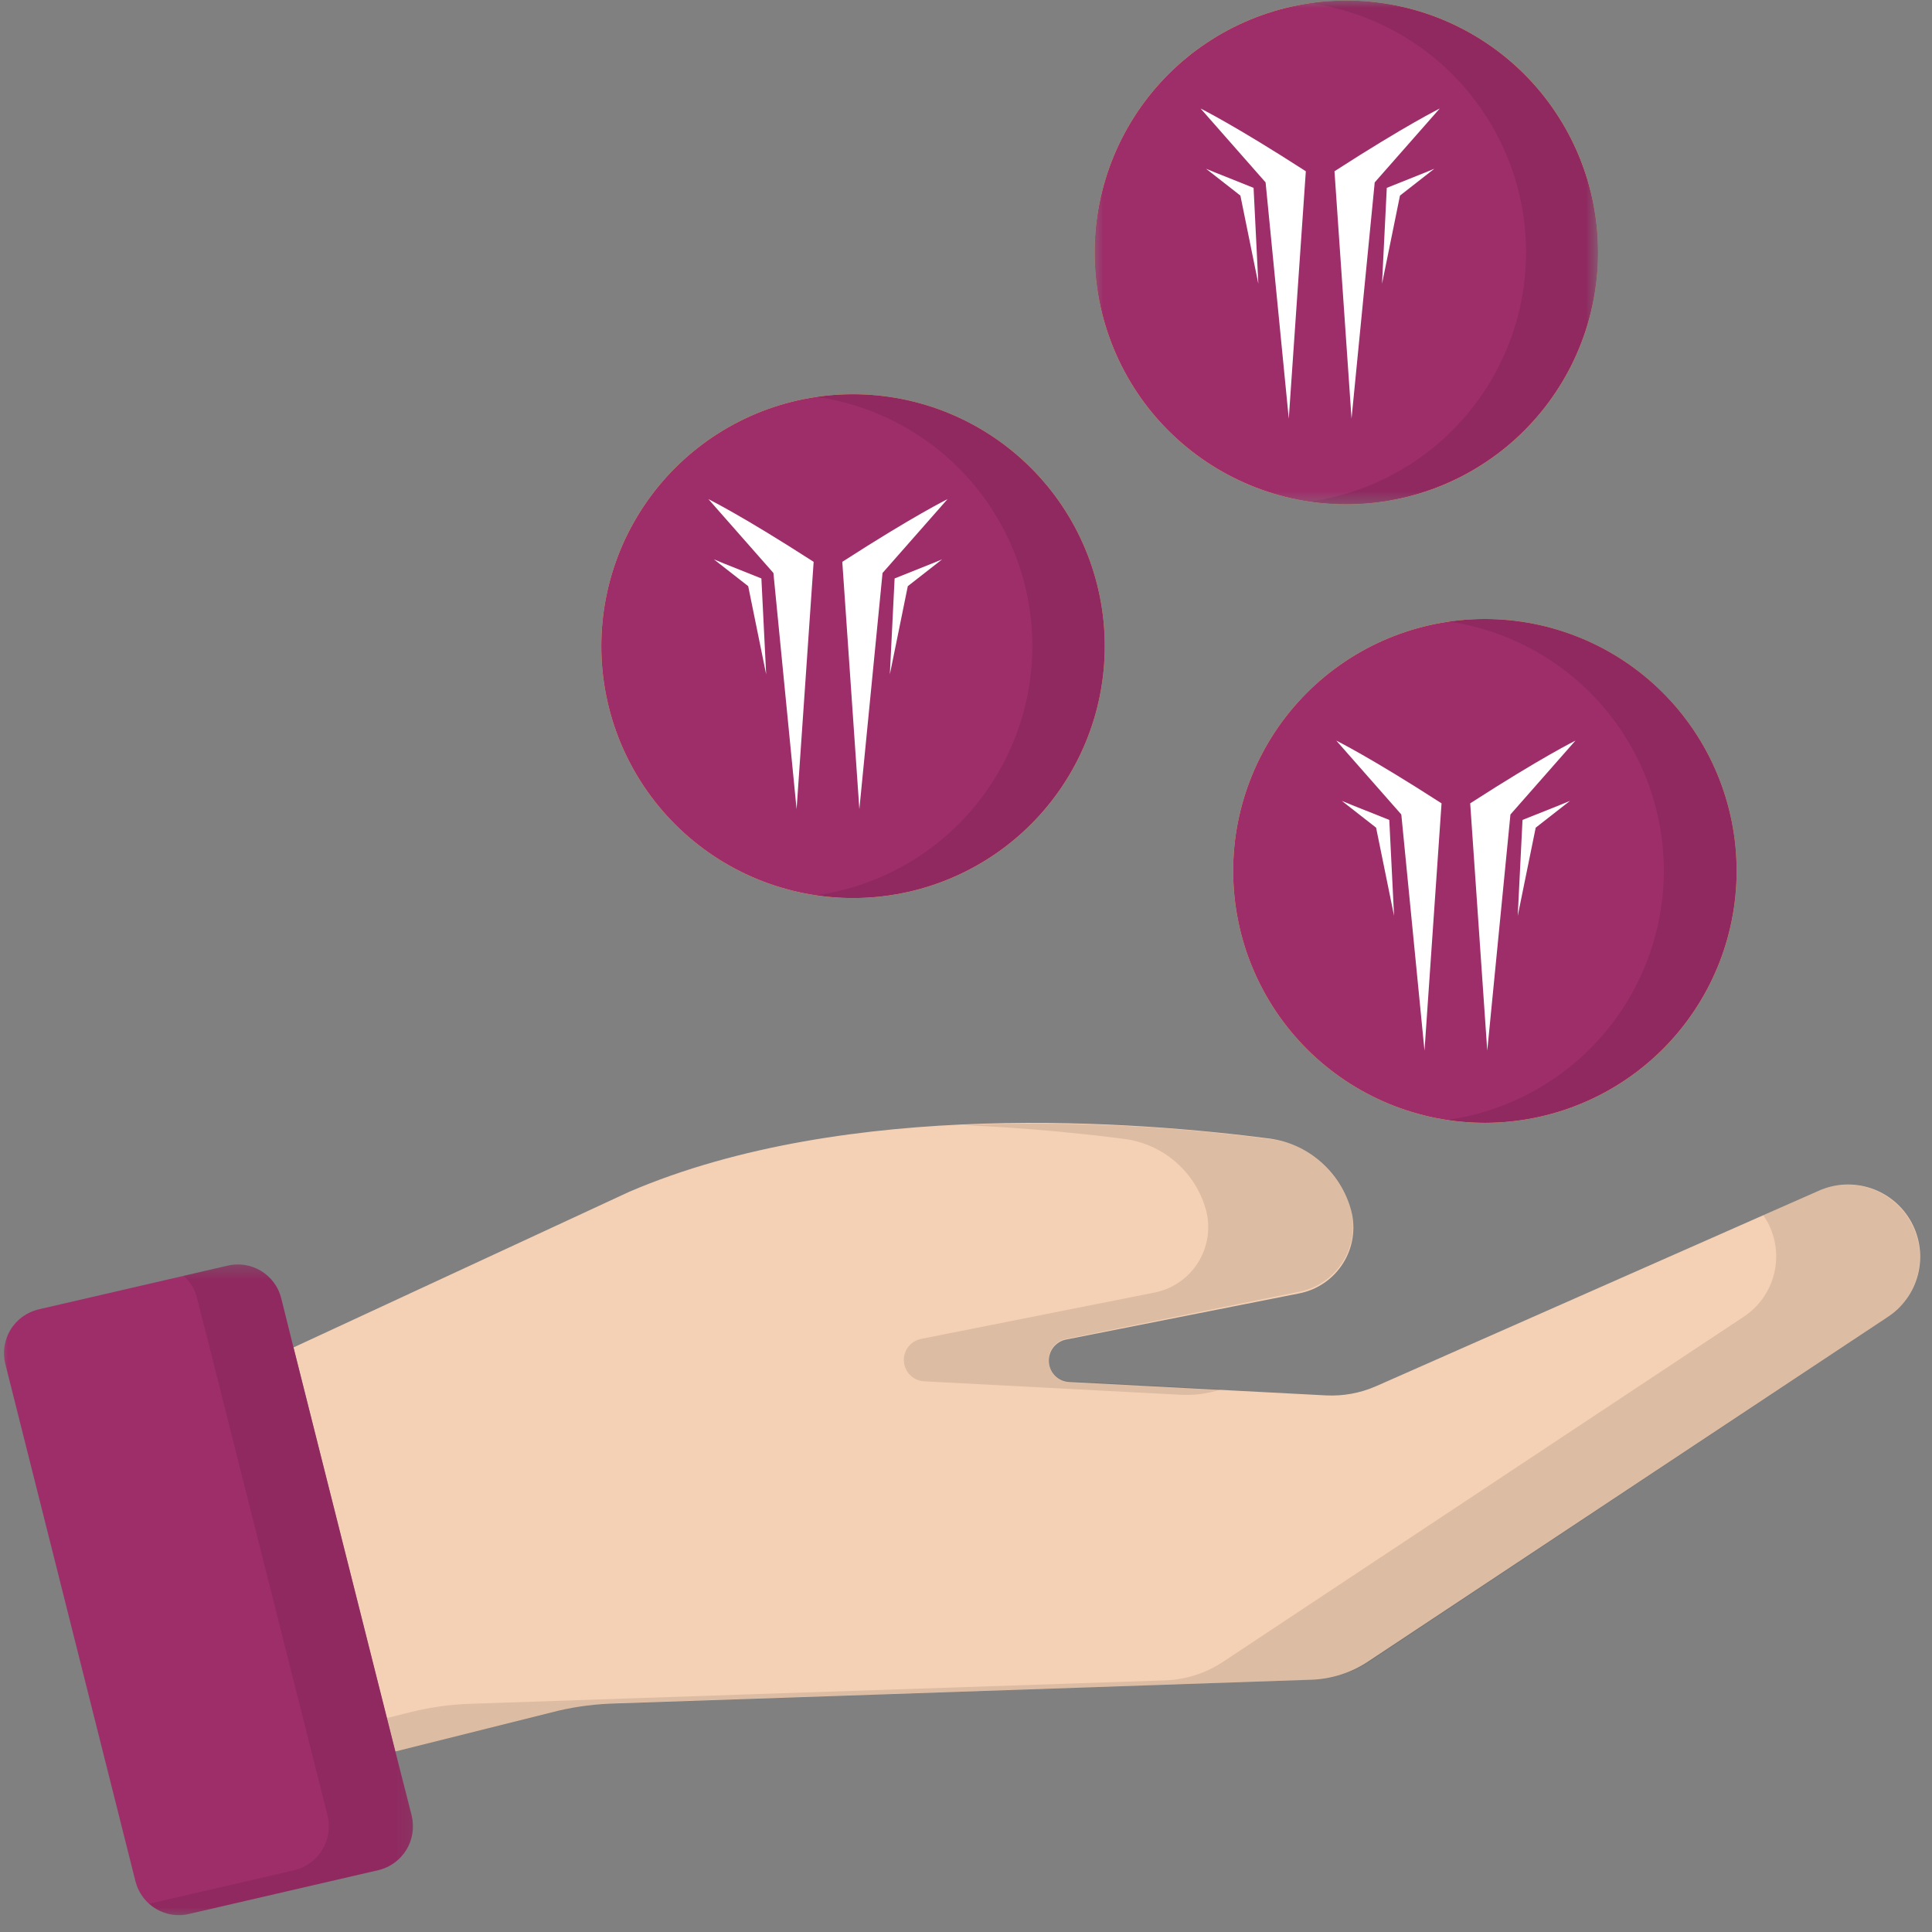
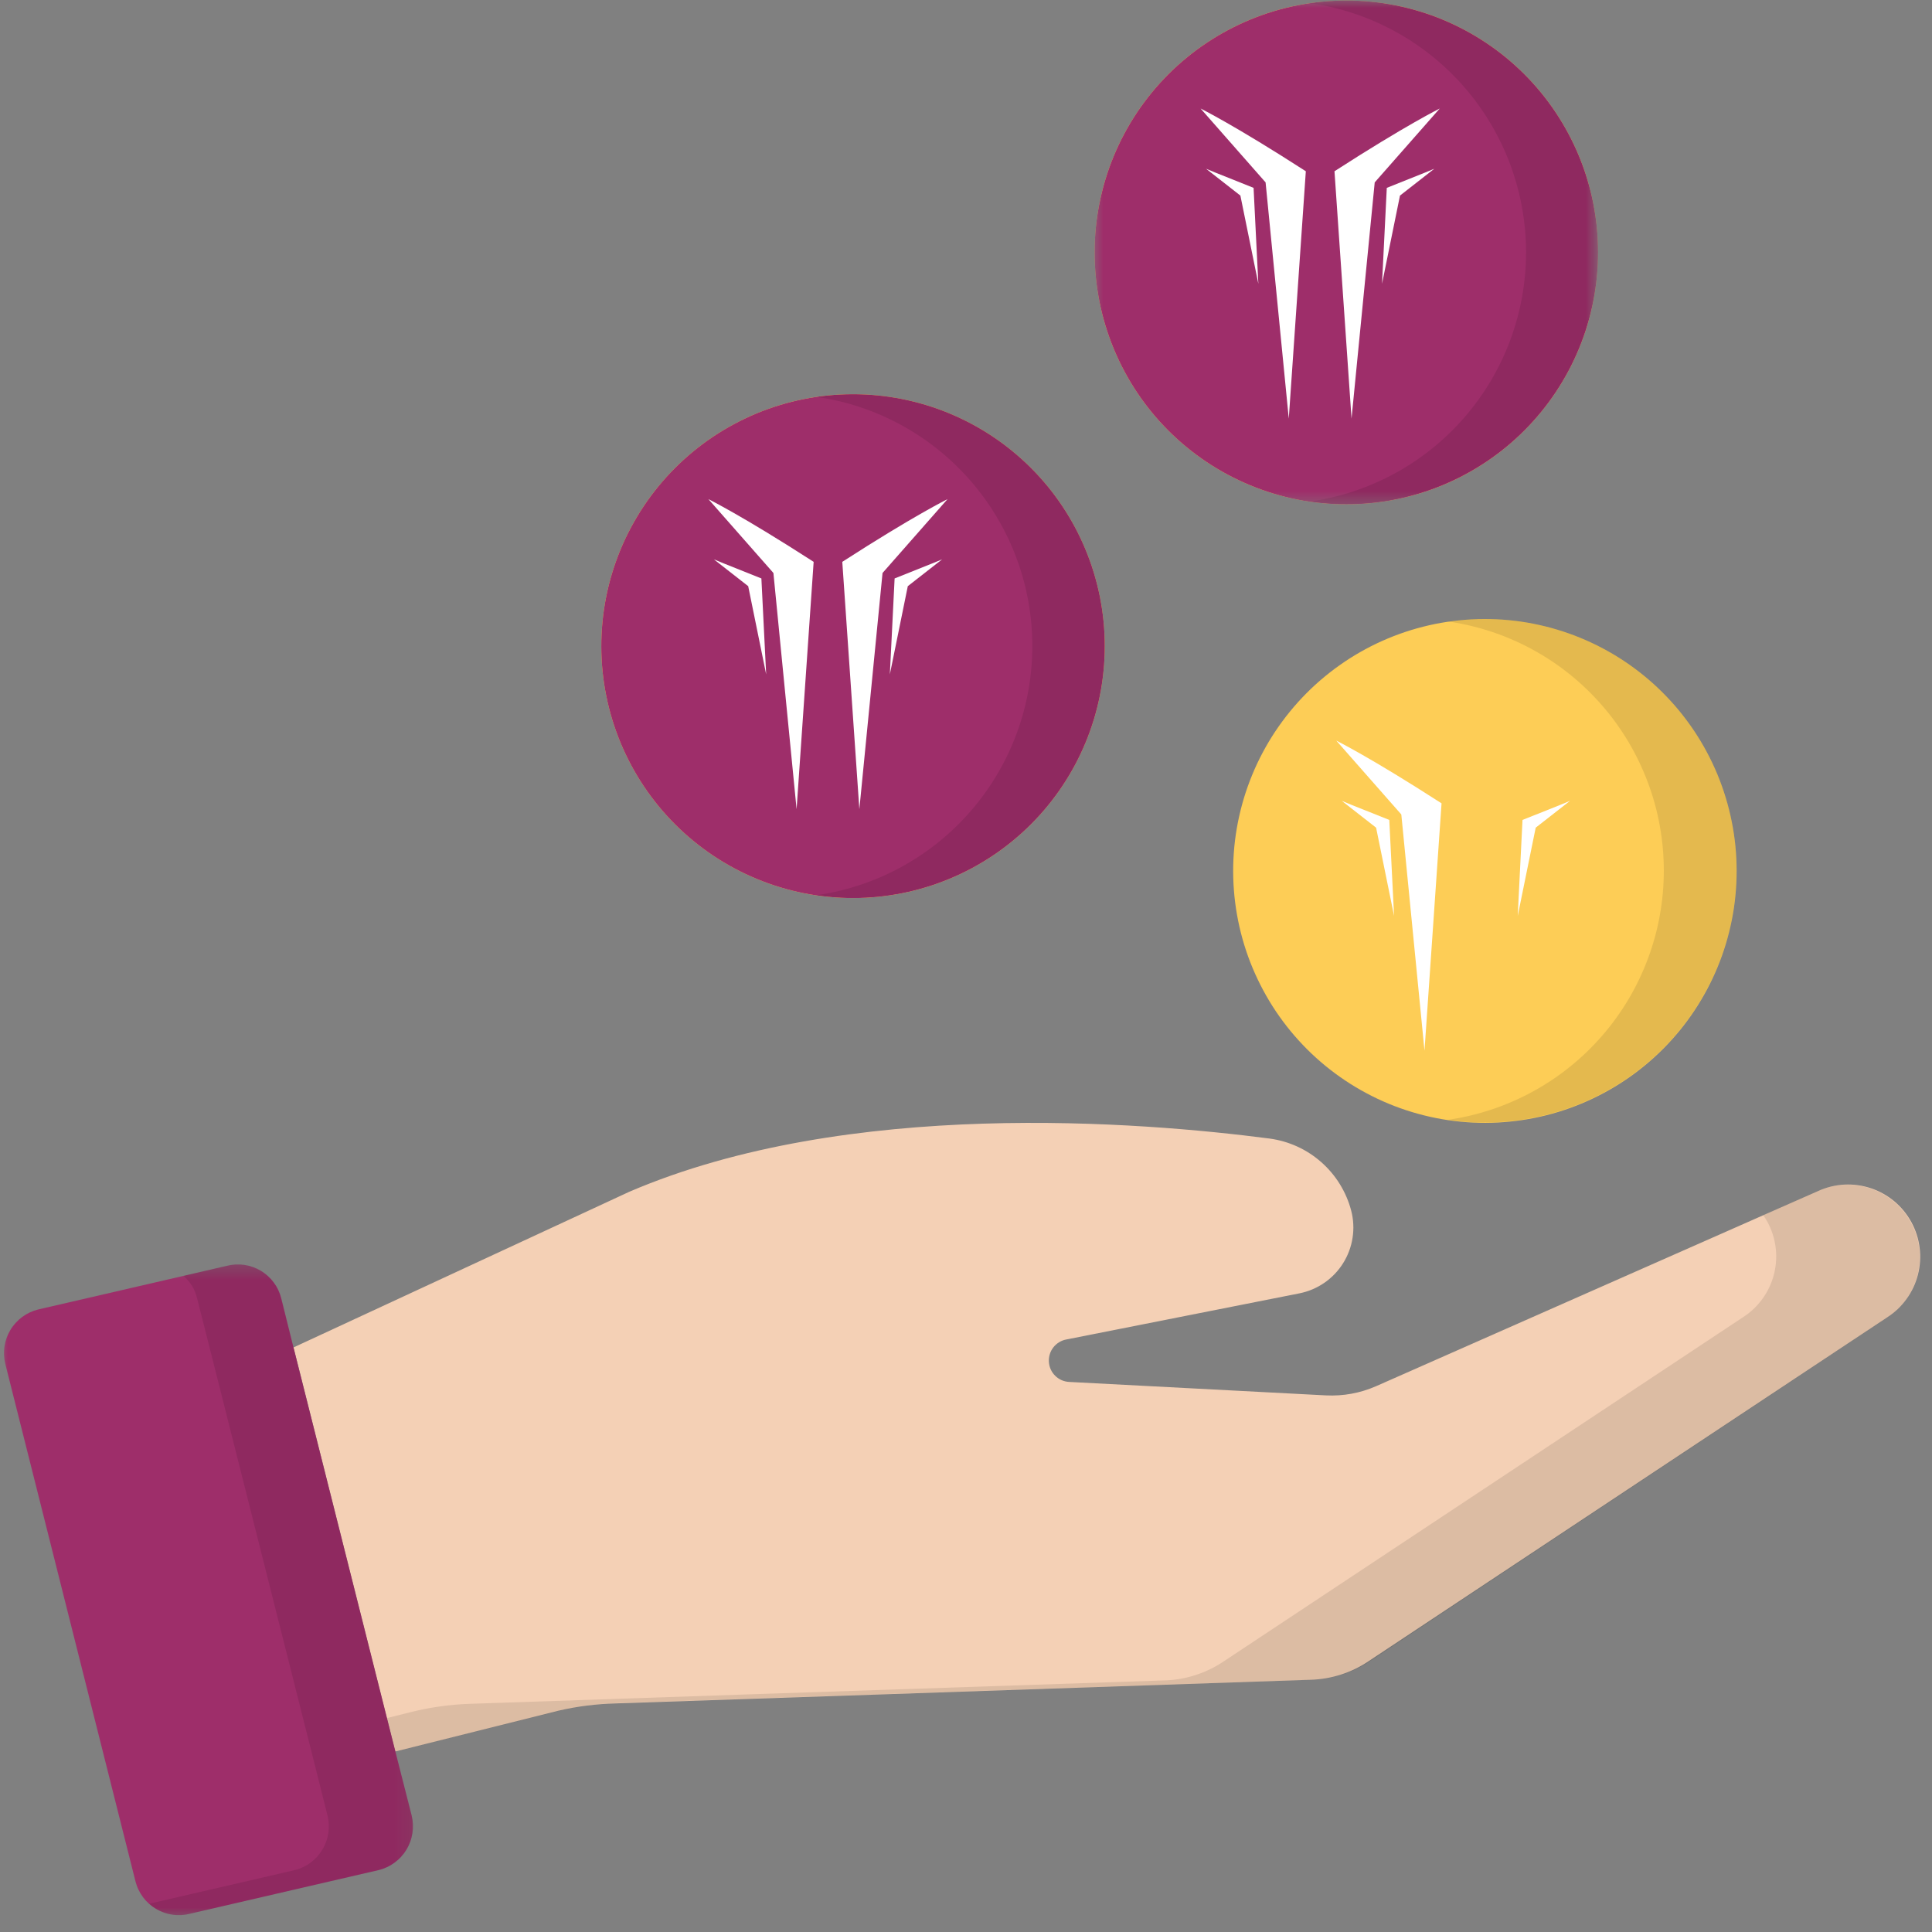
<svg xmlns="http://www.w3.org/2000/svg" width="120" height="120" viewBox="0 0 120 120" fill="none">
  <rect x="0" y="0" width="120" height="120" fill="#808080" stroke="none" />
  <path d="M24.548 108.792L34.676 106.258C35.847 105.985 37.032 105.833 38.233 105.802L55.426 105.219L81.43 104.332C82.065 104.313 82.685 104.206 83.29 104.012C83.894 103.819 84.46 103.545 84.988 103.192L117.209 81.83C117.444 81.678 117.665 81.505 117.869 81.313C118.072 81.12 118.255 80.909 118.42 80.68C118.584 80.453 118.725 80.212 118.845 79.957C118.963 79.703 119.057 79.44 119.127 79.168C119.196 78.896 119.24 78.62 119.257 78.338C119.276 78.059 119.267 77.779 119.231 77.5C119.197 77.222 119.137 76.949 119.05 76.681C118.964 76.414 118.854 76.157 118.719 75.91C118.585 75.665 118.429 75.432 118.252 75.215C118.073 74.998 117.877 74.799 117.662 74.618C117.447 74.438 117.217 74.279 116.971 74.143C116.727 74.005 116.471 73.892 116.205 73.804C115.938 73.715 115.667 73.651 115.389 73.614C115.11 73.575 114.832 73.564 114.551 73.578C114.271 73.593 113.995 73.634 113.722 73.7C113.449 73.767 113.185 73.858 112.93 73.974L85.469 86.1C84.475 86.532 83.438 86.722 82.355 86.67L66.403 85.834C66.241 85.825 66.085 85.787 65.936 85.723C65.788 85.657 65.656 85.567 65.54 85.452C65.424 85.338 65.333 85.207 65.265 85.06C65.198 84.912 65.158 84.757 65.148 84.594C65.137 84.433 65.155 84.274 65.203 84.118C65.249 83.963 65.323 83.821 65.422 83.692C65.521 83.564 65.641 83.457 65.778 83.372C65.917 83.286 66.066 83.228 66.225 83.199L80.697 80.335C80.835 80.307 80.973 80.273 81.108 80.232C81.244 80.19 81.378 80.142 81.507 80.088C81.638 80.032 81.767 79.971 81.891 79.903C82.015 79.835 82.135 79.76 82.252 79.681C82.37 79.6 82.482 79.515 82.59 79.422C82.698 79.33 82.802 79.234 82.9 79.131C82.998 79.029 83.091 78.921 83.178 78.809C83.265 78.698 83.347 78.582 83.422 78.461C83.497 78.341 83.566 78.218 83.629 78.091C83.692 77.963 83.748 77.834 83.797 77.7C83.847 77.567 83.889 77.432 83.926 77.294C83.961 77.158 83.989 77.018 84.011 76.878C84.033 76.738 84.047 76.597 84.054 76.455C84.062 76.314 84.062 76.172 84.054 76.031C84.047 75.888 84.033 75.748 84.011 75.608C83.989 75.466 83.961 75.328 83.924 75.191C83.848 74.901 83.751 74.619 83.633 74.345C83.515 74.07 83.377 73.805 83.221 73.551C83.064 73.296 82.888 73.054 82.696 72.826C82.503 72.597 82.295 72.384 82.07 72.186C81.847 71.988 81.609 71.808 81.359 71.645C81.107 71.481 80.847 71.338 80.575 71.214C80.303 71.09 80.023 70.986 79.735 70.903C79.449 70.82 79.156 70.759 78.861 70.718C70.859 69.679 52.692 68.185 39.082 74.025L18.23 83.692" fill="#F4D0B5" />
-   <path d="M57.224 83.16L71.708 80.284C71.846 80.257 71.981 80.223 72.114 80.182C72.248 80.141 72.38 80.093 72.509 80.04C72.637 79.985 72.763 79.925 72.886 79.858C73.009 79.791 73.129 79.718 73.245 79.639C73.359 79.56 73.471 79.475 73.578 79.385C73.685 79.295 73.786 79.199 73.884 79.098C73.98 78.998 74.073 78.892 74.159 78.783C74.245 78.672 74.326 78.558 74.401 78.441C74.476 78.322 74.546 78.201 74.608 78.075C74.671 77.95 74.727 77.822 74.777 77.691C74.827 77.56 74.87 77.427 74.905 77.292C74.942 77.156 74.971 77.02 74.994 76.881C75.016 76.743 75.031 76.605 75.039 76.465C75.047 76.325 75.049 76.185 75.043 76.045C75.037 75.905 75.025 75.766 75.004 75.628C74.985 75.489 74.957 75.351 74.923 75.216C74.847 74.927 74.751 74.645 74.632 74.37C74.514 74.094 74.376 73.831 74.219 73.576C74.062 73.321 73.887 73.08 73.695 72.851C73.502 72.621 73.293 72.409 73.069 72.211C72.845 72.013 72.608 71.832 72.357 71.669C72.106 71.507 71.846 71.364 71.574 71.238C71.302 71.114 71.022 71.011 70.734 70.928C70.448 70.845 70.155 70.783 69.859 70.744C67.328 70.414 63.871 70.059 59.832 69.881C66.187 69.631 72.518 69.918 78.822 70.744C79.424 70.809 80.003 70.963 80.557 71.205C81.112 71.448 81.618 71.766 82.077 72.162C82.528 72.558 82.91 73.012 83.223 73.523C83.536 74.035 83.766 74.584 83.912 75.165C83.947 75.301 83.973 75.438 83.993 75.576C84.014 75.715 84.026 75.855 84.032 75.995C84.037 76.135 84.036 76.274 84.028 76.414C84.02 76.553 84.004 76.692 83.982 76.831C83.96 76.969 83.931 77.106 83.894 77.24C83.858 77.376 83.816 77.509 83.766 77.64C83.716 77.77 83.66 77.899 83.597 78.024C83.535 78.149 83.465 78.271 83.39 78.389C83.315 78.508 83.234 78.621 83.148 78.732C83.062 78.842 82.969 78.947 82.873 79.048C82.775 79.148 82.674 79.243 82.567 79.335C82.46 79.424 82.348 79.508 82.232 79.588C82.118 79.667 81.998 79.741 81.875 79.808C81.752 79.874 81.626 79.935 81.498 79.989C81.368 80.043 81.237 80.091 81.103 80.132C80.97 80.172 80.833 80.206 80.697 80.233L66.213 83.16C66.054 83.19 65.905 83.248 65.766 83.335C65.627 83.42 65.509 83.527 65.41 83.657C65.311 83.786 65.237 83.929 65.19 84.084C65.144 84.24 65.127 84.399 65.138 84.562C65.15 84.725 65.19 84.879 65.259 85.027C65.327 85.175 65.42 85.306 65.536 85.42C65.653 85.534 65.786 85.622 65.935 85.687C66.084 85.752 66.24 85.788 66.403 85.795L75.861 86.29C75.038 86.562 74.193 86.675 73.329 86.631L57.389 85.795C57.227 85.786 57.073 85.747 56.925 85.68C56.777 85.614 56.645 85.523 56.53 85.409C56.416 85.295 56.325 85.163 56.258 85.015C56.191 84.867 56.154 84.712 56.143 84.551C56.133 84.388 56.151 84.23 56.2 84.075C56.248 83.919 56.321 83.778 56.421 83.65C56.52 83.522 56.639 83.416 56.778 83.331C56.916 83.247 57.065 83.19 57.224 83.16Z" fill="black" fill-opacity="0.1" />
  <path d="M117.246 81.818L85.077 103.192C84.548 103.543 83.981 103.814 83.376 104.008C82.772 104.201 82.153 104.309 81.519 104.332L55.515 105.207L38.233 105.789C37 105.831 35.785 106.001 34.588 106.296L24.459 108.83L23.928 106.74L25.547 106.334C26.742 106.039 27.953 105.87 29.181 105.828L46.387 105.244L72.391 104.371C73.025 104.347 73.644 104.239 74.248 104.044C74.852 103.851 75.419 103.579 75.949 103.23L108.257 81.818C108.385 81.736 108.506 81.65 108.625 81.555C108.742 81.462 108.854 81.363 108.963 81.258C109.071 81.154 109.173 81.044 109.27 80.928C109.366 80.814 109.457 80.694 109.543 80.57C109.627 80.446 109.705 80.317 109.777 80.186C109.85 80.054 109.915 79.918 109.973 79.779C110.031 79.641 110.082 79.5 110.126 79.356C110.17 79.212 110.207 79.066 110.236 78.92C110.266 78.772 110.288 78.623 110.302 78.474C110.317 78.324 110.324 78.174 110.324 78.023C110.323 77.873 110.315 77.723 110.299 77.573C110.284 77.424 110.26 77.275 110.23 77.128C110.2 76.98 110.161 76.836 110.117 76.691C110.072 76.548 110.019 76.408 109.96 76.269C109.901 76.132 109.835 75.996 109.762 75.865C109.688 75.734 109.61 75.606 109.523 75.482L112.93 73.962C113.5 73.716 114.095 73.59 114.714 73.582C114.954 73.579 115.193 73.598 115.431 73.634C115.668 73.671 115.901 73.726 116.129 73.8C116.358 73.874 116.579 73.965 116.793 74.074C117.006 74.185 117.21 74.31 117.403 74.452C117.598 74.594 117.779 74.751 117.947 74.922C118.115 75.093 118.27 75.276 118.409 75.472C118.548 75.668 118.67 75.874 118.777 76.089C118.883 76.305 118.972 76.526 119.042 76.756C119.113 76.986 119.165 77.22 119.198 77.458C119.231 77.696 119.245 77.936 119.24 78.176C119.235 78.416 119.211 78.653 119.167 78.89C119.124 79.127 119.062 79.359 118.982 79.585C118.901 79.811 118.803 80.03 118.689 80.24C118.573 80.451 118.442 80.651 118.294 80.841C118.147 81.031 117.986 81.207 117.809 81.371C117.634 81.535 117.447 81.684 117.246 81.818Z" fill="black" fill-opacity="0.1" />
  <mask id="mask0_432_1912" style="mask-type:luminance" maskUnits="userSpaceOnUse" x="0" y="78" width="26" height="42">
    <path d="M0 78.377H25.897V119.142H0V78.377Z" fill="white" />
  </mask>
  <g mask="url(#mask0_432_1912)">
    <path d="M0.328 84.706L8.417 116.863C8.463 117.039 8.524 117.211 8.604 117.375C8.683 117.54 8.777 117.695 8.886 117.841C8.995 117.988 9.118 118.122 9.254 118.244C9.39 118.365 9.536 118.473 9.693 118.565C9.85 118.659 10.014 118.736 10.186 118.796C10.359 118.857 10.535 118.9 10.716 118.925C10.897 118.951 11.078 118.959 11.26 118.949C11.442 118.939 11.622 118.91 11.798 118.865L23.521 116.153C23.7 116.11 23.87 116.048 24.037 115.971C24.203 115.894 24.358 115.8 24.506 115.692C24.654 115.584 24.79 115.463 24.913 115.327C25.036 115.193 25.147 115.047 25.241 114.89C25.337 114.735 25.415 114.571 25.479 114.399C25.541 114.227 25.587 114.051 25.615 113.87C25.644 113.689 25.655 113.507 25.647 113.324C25.64 113.141 25.615 112.961 25.573 112.783L24.56 108.792L18.23 83.692L17.47 80.639C17.426 80.462 17.364 80.29 17.286 80.124C17.209 79.959 17.114 79.803 17.005 79.657C16.896 79.509 16.774 79.374 16.638 79.252C16.502 79.129 16.356 79.021 16.199 78.927C16.042 78.834 15.877 78.757 15.705 78.695C15.532 78.635 15.356 78.591 15.175 78.565C14.994 78.54 14.812 78.531 14.629 78.541C14.447 78.551 14.267 78.578 14.09 78.624L2.366 81.335C2.189 81.38 2.017 81.44 1.852 81.517C1.686 81.595 1.53 81.688 1.383 81.796C1.236 81.905 1.1 82.027 0.978 82.161C0.854 82.296 0.744 82.442 0.65 82.599C0.556 82.755 0.477 82.92 0.415 83.092C0.353 83.263 0.308 83.44 0.28 83.621C0.252 83.801 0.243 83.983 0.251 84.165C0.259 84.348 0.285 84.528 0.328 84.706Z" fill="#9E2E6A" />
  </g>
  <path d="M23.521 116.153L11.797 118.865C11.578 118.922 11.354 118.951 11.126 118.952C10.899 118.954 10.675 118.928 10.453 118.874C10.232 118.819 10.022 118.74 9.821 118.633C9.619 118.526 9.435 118.396 9.266 118.244L18.318 116.153C18.495 116.108 18.666 116.046 18.831 115.968C18.996 115.889 19.152 115.795 19.299 115.686C19.444 115.576 19.58 115.454 19.703 115.318C19.824 115.183 19.933 115.036 20.027 114.879C20.121 114.722 20.198 114.557 20.26 114.385C20.323 114.214 20.367 114.037 20.394 113.857C20.422 113.676 20.431 113.494 20.422 113.311C20.413 113.127 20.387 112.948 20.344 112.77L19.343 108.792L13.013 83.68L12.241 80.639C12.109 80.082 11.827 79.618 11.393 79.245L14.077 78.624C14.254 78.578 14.434 78.551 14.616 78.541C14.799 78.531 14.981 78.54 15.162 78.565C15.343 78.591 15.519 78.635 15.692 78.695C15.864 78.757 16.029 78.834 16.186 78.927C16.343 79.021 16.489 79.129 16.625 79.252C16.761 79.374 16.883 79.509 16.992 79.657C17.101 79.803 17.195 79.959 17.273 80.124C17.352 80.29 17.413 80.462 17.457 80.639L18.217 83.68L24.547 108.792L25.573 112.77C25.616 112.949 25.641 113.13 25.649 113.313C25.657 113.497 25.648 113.679 25.619 113.861C25.591 114.042 25.546 114.219 25.483 114.392C25.42 114.564 25.342 114.729 25.246 114.886C25.151 115.043 25.042 115.19 24.918 115.325C24.794 115.46 24.657 115.582 24.509 115.691C24.361 115.8 24.204 115.893 24.038 115.971C23.872 116.048 23.7 116.11 23.521 116.153Z" fill="black" fill-opacity="0.1" />
  <path d="M68.619 40.12C68.619 40.633 68.595 41.144 68.545 41.653C68.495 42.164 68.421 42.67 68.321 43.173C68.222 43.675 68.098 44.171 67.95 44.662C67.801 45.153 67.629 45.634 67.434 46.108C67.238 46.582 67.021 47.044 66.78 47.496C66.538 47.949 66.276 48.388 65.991 48.814C65.708 49.241 65.403 49.651 65.079 50.048C64.755 50.444 64.412 50.824 64.05 51.187C63.688 51.55 63.309 51.893 62.913 52.219C62.519 52.544 62.108 52.85 61.683 53.134C61.257 53.42 60.818 53.684 60.368 53.925C59.916 54.167 59.455 54.387 58.981 54.583C58.508 54.78 58.027 54.953 57.538 55.102C57.048 55.251 56.552 55.376 56.05 55.476C55.547 55.576 55.041 55.653 54.533 55.704C54.023 55.754 53.513 55.78 53 55.78C52.488 55.781 51.977 55.756 51.468 55.706C50.958 55.657 50.452 55.582 49.95 55.483C49.448 55.383 48.952 55.26 48.461 55.111C47.971 54.963 47.49 54.791 47.017 54.596C46.544 54.4 46.081 54.182 45.629 53.941C45.176 53.7 44.739 53.438 44.312 53.154C43.886 52.869 43.475 52.564 43.079 52.24C42.682 51.916 42.303 51.573 41.941 51.211C41.579 50.849 41.234 50.47 40.909 50.075C40.584 49.679 40.279 49.268 39.993 48.842C39.709 48.416 39.445 47.978 39.204 47.527C38.962 47.075 38.742 46.612 38.545 46.139C38.35 45.666 38.177 45.185 38.027 44.695C37.878 44.204 37.753 43.709 37.653 43.206C37.551 42.703 37.476 42.197 37.425 41.687C37.374 41.178 37.349 40.666 37.348 40.154C37.348 39.641 37.371 39.13 37.422 38.62C37.471 38.11 37.544 37.604 37.645 37.101C37.743 36.598 37.866 36.101 38.015 35.611C38.163 35.121 38.334 34.639 38.529 34.166C38.725 33.691 38.942 33.228 39.184 32.777C39.425 32.324 39.686 31.885 39.971 31.458C40.254 31.032 40.559 30.62 40.883 30.223C41.207 29.827 41.549 29.448 41.911 29.085C42.273 28.722 42.651 28.377 43.046 28.052C43.442 27.727 43.851 27.421 44.277 27.135C44.702 26.85 45.14 26.586 45.592 26.345C46.043 26.102 46.505 25.883 46.977 25.685C47.45 25.488 47.931 25.315 48.422 25.166C48.911 25.016 49.407 24.891 49.908 24.791C50.411 24.69 50.916 24.613 51.425 24.563C51.935 24.512 52.446 24.486 52.958 24.485C53.471 24.484 53.981 24.509 54.492 24.558C55.002 24.608 55.508 24.682 56.011 24.781C56.513 24.881 57.009 25.004 57.501 25.153C57.991 25.3 58.473 25.472 58.946 25.668C59.42 25.863 59.883 26.082 60.335 26.323C60.788 26.564 61.227 26.827 61.653 27.111C62.08 27.396 62.49 27.699 62.887 28.025C63.283 28.349 63.663 28.692 64.026 29.055C64.389 29.417 64.732 29.796 65.059 30.191C65.384 30.588 65.689 30.999 65.974 31.424C66.26 31.851 66.522 32.29 66.765 32.741C67.007 33.194 67.227 33.656 67.422 34.13C67.619 34.603 67.792 35.086 67.941 35.576C68.09 36.066 68.215 36.563 68.316 37.066C68.416 37.569 68.491 38.075 68.543 38.586C68.593 39.096 68.619 39.607 68.619 40.12Z" fill="#FDCD56" />
  <path d="M68.619 40.12C68.619 40.633 68.595 41.144 68.545 41.653C68.495 42.164 68.421 42.67 68.321 43.173C68.222 43.675 68.098 44.171 67.95 44.662C67.801 45.153 67.629 45.634 67.434 46.108C67.238 46.582 67.021 47.044 66.78 47.496C66.538 47.949 66.276 48.388 65.991 48.814C65.708 49.241 65.403 49.651 65.079 50.048C64.755 50.444 64.412 50.824 64.05 51.187C63.688 51.55 63.309 51.893 62.913 52.219C62.519 52.544 62.108 52.85 61.683 53.134C61.257 53.42 60.818 53.684 60.368 53.925C59.916 54.167 59.455 54.387 58.981 54.583C58.508 54.78 58.027 54.953 57.538 55.102C57.048 55.251 56.552 55.376 56.05 55.476C55.547 55.576 55.041 55.653 54.533 55.704C54.023 55.754 53.513 55.78 53 55.78C52.488 55.781 51.977 55.756 51.468 55.706C50.958 55.657 50.452 55.582 49.95 55.483C49.448 55.383 48.952 55.26 48.461 55.111C47.971 54.963 47.49 54.791 47.017 54.596C46.544 54.4 46.081 54.182 45.629 53.941C45.176 53.7 44.739 53.438 44.312 53.154C43.886 52.869 43.475 52.564 43.079 52.24C42.682 51.916 42.303 51.573 41.941 51.211C41.579 50.849 41.234 50.47 40.909 50.075C40.584 49.679 40.279 49.268 39.993 48.842C39.709 48.416 39.445 47.978 39.204 47.527C38.962 47.075 38.742 46.612 38.545 46.139C38.35 45.666 38.177 45.185 38.027 44.695C37.878 44.204 37.753 43.709 37.653 43.206C37.551 42.703 37.476 42.197 37.425 41.687C37.374 41.178 37.349 40.666 37.348 40.154C37.348 39.641 37.371 39.13 37.422 38.62C37.471 38.11 37.544 37.604 37.645 37.101C37.743 36.598 37.866 36.101 38.015 35.611C38.163 35.121 38.334 34.639 38.529 34.166C38.725 33.691 38.942 33.228 39.184 32.777C39.425 32.324 39.686 31.885 39.971 31.458C40.254 31.032 40.559 30.62 40.883 30.223C41.207 29.827 41.549 29.448 41.911 29.085C42.273 28.722 42.651 28.377 43.046 28.052C43.442 27.727 43.851 27.421 44.277 27.135C44.702 26.85 45.14 26.586 45.592 26.345C46.043 26.102 46.505 25.883 46.977 25.685C47.45 25.488 47.931 25.315 48.422 25.166C48.911 25.016 49.407 24.891 49.908 24.791C50.411 24.69 50.916 24.613 51.425 24.563C51.935 24.512 52.446 24.486 52.958 24.485C53.471 24.484 53.981 24.509 54.492 24.558C55.002 24.608 55.508 24.682 56.011 24.781C56.513 24.881 57.009 25.004 57.501 25.153C57.991 25.3 58.473 25.472 58.946 25.668C59.42 25.863 59.883 26.082 60.335 26.323C60.788 26.564 61.227 26.827 61.653 27.111C62.08 27.396 62.49 27.699 62.887 28.025C63.283 28.349 63.663 28.692 64.026 29.055C64.389 29.417 64.732 29.796 65.059 30.191C65.384 30.588 65.689 30.999 65.974 31.424C66.26 31.851 66.522 32.29 66.765 32.741C67.007 33.194 67.227 33.656 67.422 34.13C67.619 34.603 67.792 35.086 67.941 35.576C68.09 36.066 68.215 36.563 68.316 37.066C68.416 37.569 68.491 38.075 68.543 38.586C68.593 39.096 68.619 39.607 68.619 40.12Z" fill="#9E2E6A" />
  <path d="M68.617 40.12C68.617 40.633 68.592 41.145 68.542 41.655C68.492 42.166 68.415 42.672 68.315 43.176C68.215 43.679 68.091 44.176 67.942 44.667C67.793 45.157 67.62 45.64 67.425 46.114C67.228 46.587 67.008 47.051 66.767 47.503C66.525 47.956 66.261 48.395 65.977 48.821C65.691 49.248 65.386 49.66 65.061 50.055C64.735 50.451 64.391 50.831 64.028 51.194C63.666 51.556 63.286 51.9 62.89 52.224C62.493 52.55 62.081 52.855 61.655 53.139C61.228 53.424 60.789 53.687 60.336 53.928C59.884 54.169 59.421 54.388 58.947 54.583C58.473 54.779 57.991 54.952 57.501 55.1C57.009 55.248 56.512 55.372 56.01 55.472C55.507 55.571 55.001 55.645 54.49 55.695C53.98 55.743 53.468 55.769 52.956 55.767C52.205 55.771 51.458 55.715 50.715 55.602C51.175 55.536 51.633 55.45 52.085 55.343C52.538 55.236 52.985 55.11 53.426 54.962C53.868 54.815 54.302 54.649 54.729 54.464C55.155 54.279 55.573 54.074 55.981 53.851C56.389 53.628 56.786 53.387 57.173 53.129C57.561 52.869 57.935 52.594 58.297 52.303C58.66 52.011 59.008 51.702 59.343 51.379C59.678 51.056 59.997 50.718 60.302 50.367C60.607 50.016 60.896 49.65 61.168 49.273C61.44 48.895 61.694 48.506 61.932 48.106C62.17 47.705 62.388 47.296 62.59 46.875C62.79 46.455 62.972 46.028 63.134 45.591C63.297 45.155 63.44 44.713 63.563 44.264C63.686 43.814 63.789 43.362 63.871 42.903C63.954 42.445 64.016 41.984 64.058 41.52C64.099 41.056 64.119 40.592 64.119 40.127C64.119 39.66 64.099 39.196 64.058 38.732C64.016 38.268 63.954 37.807 63.871 37.349C63.789 36.892 63.686 36.438 63.563 35.989C63.44 35.539 63.297 35.097 63.134 34.661C62.972 34.225 62.79 33.797 62.59 33.377C62.388 32.958 62.17 32.547 61.932 32.147C61.694 31.746 61.44 31.357 61.168 30.98C60.896 30.602 60.607 30.237 60.302 29.885C59.997 29.534 59.678 29.196 59.343 28.873C59.008 28.55 58.66 28.242 58.297 27.951C57.935 27.658 57.561 27.383 57.173 27.125C56.786 26.866 56.389 26.624 55.981 26.401C55.573 26.178 55.155 25.975 54.729 25.788C54.302 25.603 53.868 25.437 53.426 25.29C52.985 25.143 52.538 25.016 52.085 24.909C51.633 24.802 51.175 24.716 50.715 24.65C51.459 24.544 52.205 24.488 52.956 24.485C53.468 24.484 53.979 24.509 54.49 24.558C54.999 24.608 55.506 24.682 56.008 24.781C56.511 24.881 57.007 25.004 57.498 25.153C57.989 25.3 58.471 25.472 58.944 25.668C59.418 25.863 59.881 26.082 60.333 26.323C60.786 26.564 61.225 26.827 61.651 27.111C62.078 27.396 62.488 27.699 62.885 28.025C63.281 28.349 63.661 28.692 64.024 29.055C64.387 29.417 64.73 29.796 65.057 30.191C65.382 30.588 65.687 30.999 65.972 31.424C66.258 31.851 66.52 32.29 66.763 32.741C67.005 33.194 67.225 33.656 67.42 34.13C67.617 34.603 67.79 35.086 67.939 35.576C68.088 36.066 68.213 36.563 68.314 37.066C68.414 37.569 68.489 38.075 68.54 38.586C68.591 39.096 68.617 39.607 68.617 40.12Z" fill="black" fill-opacity="0.1" />
  <mask id="mask1_432_1912" style="mask-type:luminance" maskUnits="userSpaceOnUse" x="67" y="0" width="33" height="32">
    <path d="M67.828 0H99.276V31.497H67.828V0Z" fill="white" />
  </mask>
  <g mask="url(#mask1_432_1912)">
    <path d="M99.258 15.667C99.26 16.18 99.234 16.69 99.184 17.201C99.135 17.711 99.06 18.218 98.96 18.721C98.861 19.224 98.737 19.719 98.59 20.211C98.441 20.701 98.269 21.183 98.073 21.656C97.877 22.131 97.659 22.594 97.418 23.046C97.177 23.498 96.914 23.937 96.63 24.363C96.345 24.79 96.042 25.202 95.716 25.598C95.392 25.994 95.049 26.374 94.687 26.736C94.325 27.099 93.947 27.444 93.551 27.769C93.155 28.094 92.744 28.399 92.318 28.684C91.892 28.97 91.454 29.233 91.003 29.475C90.551 29.717 90.088 29.936 89.615 30.133C89.142 30.329 88.661 30.502 88.171 30.651C87.68 30.8 87.185 30.924 86.683 31.024C86.18 31.125 85.674 31.201 85.165 31.251C84.655 31.302 84.144 31.327 83.631 31.327C83.119 31.328 82.609 31.303 82.099 31.253C81.59 31.203 81.084 31.128 80.581 31.028C80.078 30.929 79.582 30.805 79.092 30.656C78.602 30.507 78.121 30.335 77.646 30.139C77.173 29.942 76.711 29.724 76.258 29.483C75.807 29.242 75.368 28.978 74.942 28.694C74.516 28.409 74.105 28.104 73.71 27.779C73.314 27.455 72.934 27.11 72.572 26.749C72.209 26.386 71.866 26.007 71.54 25.611C71.215 25.215 70.91 24.804 70.626 24.378C70.342 23.952 70.078 23.513 69.837 23.061C69.596 22.608 69.376 22.145 69.18 21.672C68.984 21.199 68.812 20.717 68.663 20.227C68.514 19.736 68.389 19.239 68.289 18.737C68.19 18.234 68.113 17.728 68.063 17.218C68.013 16.707 67.988 16.197 67.988 15.684C67.987 15.171 68.012 14.66 68.062 14.149C68.112 13.64 68.187 13.134 68.287 12.631C68.388 12.128 68.511 11.631 68.66 11.141C68.808 10.65 68.981 10.168 69.177 9.694C69.373 9.221 69.591 8.758 69.833 8.306C70.074 7.854 70.337 7.415 70.621 6.988C70.906 6.562 71.211 6.151 71.536 5.755C71.86 5.358 72.204 4.98 72.565 4.617C72.928 4.254 73.307 3.91 73.703 3.585C74.099 3.26 74.509 2.955 74.936 2.671C75.361 2.385 75.8 2.122 76.252 1.88C76.703 1.639 77.166 1.419 77.639 1.224C78.112 1.027 78.594 0.855 79.084 0.706C79.574 0.557 80.07 0.433 80.573 0.333C81.074 0.233 81.581 0.158 82.09 0.108C82.6 0.057 83.112 0.032 83.623 0.032C84.135 0.032 84.646 0.057 85.155 0.106C85.665 0.156 86.171 0.231 86.673 0.33C87.175 0.43 87.671 0.554 88.162 0.703C88.651 0.851 89.133 1.022 89.606 1.218C90.079 1.415 90.541 1.633 90.993 1.874C91.444 2.115 91.883 2.378 92.309 2.663C92.735 2.947 93.146 3.252 93.542 3.576C93.938 3.901 94.316 4.245 94.679 4.606C95.041 4.969 95.384 5.348 95.71 5.744C96.034 6.14 96.339 6.55 96.623 6.977C96.907 7.402 97.171 7.841 97.412 8.293C97.653 8.746 97.873 9.207 98.069 9.68C98.264 10.154 98.437 10.636 98.585 11.126C98.734 11.616 98.858 12.112 98.958 12.615C99.058 13.118 99.133 13.624 99.183 14.133C99.233 14.643 99.258 15.155 99.258 15.667Z" fill="#FDCD56" />
    <path d="M99.258 15.667C99.26 16.18 99.234 16.69 99.184 17.201C99.135 17.711 99.06 18.218 98.96 18.721C98.861 19.224 98.737 19.719 98.59 20.211C98.441 20.701 98.269 21.183 98.073 21.656C97.877 22.131 97.659 22.594 97.418 23.046C97.177 23.498 96.914 23.937 96.63 24.363C96.345 24.79 96.042 25.202 95.716 25.598C95.392 25.994 95.049 26.374 94.687 26.736C94.325 27.099 93.947 27.444 93.551 27.769C93.155 28.094 92.744 28.399 92.318 28.684C91.892 28.97 91.454 29.233 91.003 29.475C90.551 29.717 90.088 29.936 89.615 30.133C89.142 30.329 88.661 30.502 88.171 30.651C87.68 30.8 87.185 30.924 86.683 31.024C86.18 31.125 85.674 31.201 85.165 31.251C84.655 31.302 84.144 31.327 83.631 31.327C83.119 31.328 82.609 31.303 82.099 31.253C81.59 31.203 81.084 31.128 80.581 31.028C80.078 30.929 79.582 30.805 79.092 30.656C78.602 30.507 78.121 30.335 77.646 30.139C77.173 29.942 76.711 29.724 76.258 29.483C75.807 29.242 75.368 28.978 74.942 28.694C74.516 28.409 74.105 28.104 73.71 27.779C73.314 27.455 72.934 27.11 72.572 26.749C72.209 26.386 71.866 26.007 71.54 25.611C71.215 25.215 70.91 24.804 70.626 24.378C70.342 23.952 70.078 23.513 69.837 23.061C69.596 22.608 69.376 22.145 69.18 21.672C68.984 21.199 68.812 20.717 68.663 20.227C68.514 19.736 68.389 19.239 68.289 18.737C68.19 18.234 68.113 17.728 68.063 17.218C68.013 16.707 67.988 16.197 67.988 15.684C67.987 15.171 68.012 14.66 68.062 14.149C68.112 13.64 68.187 13.134 68.287 12.631C68.388 12.128 68.511 11.631 68.66 11.141C68.808 10.65 68.981 10.168 69.177 9.694C69.373 9.221 69.591 8.758 69.833 8.306C70.074 7.854 70.337 7.415 70.621 6.988C70.906 6.562 71.211 6.151 71.536 5.755C71.86 5.358 72.204 4.98 72.565 4.617C72.928 4.254 73.307 3.91 73.703 3.585C74.099 3.26 74.509 2.955 74.936 2.671C75.361 2.385 75.8 2.122 76.252 1.88C76.703 1.639 77.166 1.419 77.639 1.224C78.112 1.027 78.594 0.855 79.084 0.706C79.574 0.557 80.07 0.433 80.573 0.333C81.074 0.233 81.581 0.158 82.09 0.108C82.6 0.057 83.112 0.032 83.623 0.032C84.135 0.032 84.646 0.057 85.155 0.106C85.665 0.156 86.171 0.231 86.673 0.33C87.175 0.43 87.671 0.554 88.162 0.703C88.651 0.851 89.133 1.022 89.606 1.218C90.079 1.415 90.541 1.633 90.993 1.874C91.444 2.115 91.883 2.378 92.309 2.663C92.735 2.947 93.146 3.252 93.542 3.576C93.938 3.901 94.316 4.245 94.679 4.606C95.041 4.969 95.384 5.348 95.71 5.744C96.034 6.14 96.339 6.55 96.623 6.977C96.907 7.402 97.171 7.841 97.412 8.293C97.653 8.746 97.873 9.207 98.069 9.68C98.264 10.154 98.437 10.636 98.585 11.126C98.734 11.616 98.858 12.112 98.958 12.615C99.058 13.118 99.133 13.624 99.183 14.133C99.233 14.643 99.258 15.155 99.258 15.667Z" fill="#9E2E6A" />
  </g>
  <mask id="mask2_432_1912" style="mask-type:luminance" maskUnits="userSpaceOnUse" x="81" y="0" width="19" height="32">
    <path d="M81.223 0H99.276V31.497H81.223V0Z" fill="white" />
  </mask>
  <g mask="url(#mask2_432_1912)">
    <path d="M99.257 15.667C99.257 16.18 99.232 16.691 99.181 17.2C99.132 17.71 99.056 18.216 98.956 18.718C98.856 19.221 98.732 19.717 98.583 20.207C98.435 20.698 98.263 21.18 98.067 21.653C97.871 22.126 97.652 22.589 97.41 23.041C97.169 23.492 96.906 23.931 96.621 24.357C96.337 24.783 96.032 25.194 95.708 25.59C95.382 25.985 95.039 26.365 94.677 26.727C94.314 27.089 93.936 27.432 93.54 27.758C93.144 28.082 92.734 28.387 92.307 28.671C91.882 28.955 91.442 29.218 90.991 29.46C90.539 29.701 90.078 29.92 89.604 30.116C89.131 30.311 88.649 30.483 88.16 30.632C87.67 30.78 87.174 30.904 86.671 31.004C86.169 31.103 85.663 31.178 85.154 31.228C84.644 31.278 84.133 31.302 83.622 31.302C82.871 31.303 82.125 31.252 81.381 31.149C81.841 31.083 82.298 30.997 82.75 30.89C83.203 30.783 83.65 30.657 84.091 30.51C84.534 30.362 84.967 30.196 85.394 30.011C85.82 29.825 86.238 29.621 86.646 29.398C87.054 29.175 87.452 28.934 87.839 28.675C88.226 28.417 88.6 28.142 88.963 27.85C89.326 27.557 89.674 27.25 90.008 26.926C90.344 26.603 90.663 26.265 90.968 25.914C91.273 25.562 91.561 25.197 91.833 24.82C92.106 24.442 92.36 24.053 92.597 23.653C92.835 23.252 93.054 22.843 93.254 22.423C93.456 22.002 93.638 21.575 93.8 21.139C93.963 20.702 94.105 20.26 94.228 19.81C94.352 19.362 94.454 18.909 94.537 18.45C94.619 17.992 94.682 17.531 94.723 17.067C94.765 16.604 94.785 16.139 94.785 15.674C94.785 15.207 94.765 14.743 94.723 14.279C94.682 13.816 94.619 13.354 94.537 12.897C94.454 12.439 94.352 11.985 94.228 11.536C94.105 11.088 93.963 10.644 93.8 10.208C93.638 9.772 93.456 9.344 93.254 8.924C93.054 8.504 92.835 8.094 92.597 7.693C92.36 7.293 92.106 6.904 91.833 6.526C91.561 6.149 91.273 5.785 90.968 5.432C90.663 5.081 90.344 4.743 90.008 4.42C89.674 4.097 89.326 3.79 88.963 3.498C88.6 3.205 88.226 2.93 87.839 2.672C87.452 2.412 87.054 2.172 86.646 1.95C86.238 1.725 85.82 1.522 85.394 1.336C84.967 1.15 84.534 0.984 84.091 0.837C83.65 0.69 83.203 0.563 82.75 0.456C82.298 0.349 81.841 0.263 81.381 0.197C82.124 0.084 82.871 0.03 83.622 0.032C84.133 0.032 84.644 0.057 85.154 0.107C85.662 0.158 86.168 0.233 86.67 0.332C87.173 0.432 87.668 0.556 88.158 0.705C88.648 0.854 89.129 1.026 89.602 1.222C90.075 1.418 90.537 1.637 90.989 1.878C91.44 2.119 91.878 2.382 92.305 2.666C92.73 2.95 93.141 3.255 93.537 3.581C93.932 3.905 94.311 4.248 94.673 4.611C95.036 4.973 95.379 5.352 95.703 5.747C96.029 6.143 96.333 6.554 96.618 6.98C96.902 7.406 97.165 7.844 97.407 8.296C97.648 8.748 97.867 9.21 98.063 9.683C98.259 10.156 98.432 10.637 98.581 11.127C98.73 11.618 98.854 12.114 98.954 12.616C99.055 13.118 99.13 13.624 99.18 14.134C99.232 14.644 99.257 15.155 99.257 15.667Z" fill="black" fill-opacity="0.1" />
  </g>
  <path d="M107.865 54.083C107.866 54.595 107.841 55.105 107.791 55.615C107.742 56.126 107.667 56.632 107.568 57.133C107.468 57.636 107.344 58.132 107.196 58.623C107.048 59.114 106.877 59.595 106.681 60.068C106.485 60.542 106.268 61.004 106.027 61.457C105.786 61.908 105.524 62.347 105.24 62.774C104.957 63.2 104.652 63.611 104.328 64.008C104.003 64.404 103.661 64.784 103.299 65.147C102.938 65.508 102.559 65.853 102.164 66.178C101.768 66.504 101.359 66.809 100.933 67.094C100.508 67.379 100.07 67.643 99.619 67.884C99.168 68.127 98.706 68.346 98.233 68.543C97.761 68.74 97.28 68.913 96.791 69.062C96.301 69.212 95.805 69.337 95.303 69.437C94.802 69.538 94.296 69.613 93.787 69.664C93.278 69.716 92.767 69.742 92.255 69.743C91.743 69.743 91.232 69.719 90.723 69.67C90.213 69.62 89.708 69.546 89.206 69.447C88.704 69.348 88.208 69.224 87.718 69.076C87.228 68.928 86.745 68.758 86.272 68.562C85.799 68.367 85.337 68.149 84.886 67.908C84.433 67.668 83.994 67.406 83.569 67.122C83.142 66.838 82.731 66.534 82.334 66.21C81.939 65.886 81.559 65.544 81.196 65.182C80.834 64.82 80.49 64.442 80.164 64.047C79.839 63.652 79.533 63.241 79.247 62.816C78.963 62.391 78.699 61.953 78.457 61.501C78.215 61.05 77.995 60.588 77.798 60.116C77.6 59.643 77.427 59.161 77.277 58.671C77.128 58.181 77.003 57.685 76.902 57.184C76.801 56.681 76.725 56.176 76.673 55.666C76.622 55.157 76.596 54.645 76.594 54.133C76.593 53.621 76.617 53.109 76.665 52.6C76.714 52.09 76.788 51.584 76.887 51.081C76.986 50.578 77.109 50.081 77.256 49.591C77.404 49.101 77.574 48.619 77.769 48.146C77.963 47.671 78.18 47.208 78.421 46.756C78.66 46.303 78.922 45.864 79.205 45.437C79.489 45.011 79.792 44.599 80.116 44.202C80.439 43.805 80.782 43.425 81.142 43.062C81.503 42.698 81.882 42.354 82.276 42.029C82.671 41.702 83.081 41.396 83.505 41.111C83.93 40.824 84.367 40.56 84.819 40.317C85.269 40.074 85.731 39.854 86.203 39.657C86.675 39.459 87.156 39.285 87.645 39.135C88.134 38.985 88.63 38.86 89.132 38.757C89.633 38.656 90.138 38.58 90.648 38.528C91.157 38.476 91.667 38.449 92.179 38.448C92.692 38.446 93.204 38.469 93.714 38.518C94.225 38.567 94.732 38.64 95.235 38.739C95.739 38.838 96.236 38.961 96.727 39.109C97.218 39.257 97.701 39.427 98.175 39.623C98.65 39.819 99.114 40.036 99.566 40.277C100.019 40.518 100.459 40.78 100.886 41.064C101.313 41.348 101.725 41.653 102.122 41.977C102.52 42.303 102.9 42.646 103.263 43.008C103.627 43.371 103.972 43.749 104.298 44.145C104.623 44.542 104.929 44.953 105.216 45.379C105.501 45.806 105.765 46.245 106.008 46.698C106.25 47.149 106.469 47.612 106.667 48.086C106.864 48.561 107.037 49.043 107.186 49.534C107.336 50.025 107.461 50.522 107.561 51.026C107.662 51.528 107.738 52.035 107.789 52.546C107.839 53.057 107.865 53.569 107.865 54.083Z" fill="#FDCD56" />
-   <path d="M107.865 54.083C107.866 54.595 107.841 55.105 107.791 55.615C107.742 56.126 107.667 56.632 107.568 57.133C107.468 57.636 107.344 58.132 107.196 58.623C107.048 59.114 106.877 59.595 106.681 60.068C106.485 60.542 106.268 61.004 106.027 61.457C105.786 61.908 105.524 62.347 105.24 62.774C104.957 63.2 104.652 63.611 104.328 64.008C104.003 64.404 103.661 64.784 103.299 65.147C102.938 65.508 102.559 65.853 102.164 66.178C101.768 66.504 101.359 66.809 100.933 67.094C100.508 67.379 100.07 67.643 99.619 67.884C99.168 68.127 98.706 68.346 98.233 68.543C97.761 68.74 97.28 68.913 96.791 69.062C96.301 69.212 95.805 69.337 95.303 69.437C94.802 69.538 94.296 69.613 93.787 69.664C93.278 69.716 92.767 69.742 92.255 69.743C91.743 69.743 91.232 69.719 90.723 69.67C90.213 69.62 89.708 69.546 89.206 69.447C88.704 69.348 88.208 69.224 87.718 69.076C87.228 68.928 86.745 68.758 86.272 68.562C85.799 68.367 85.337 68.149 84.886 67.908C84.433 67.668 83.994 67.406 83.569 67.122C83.142 66.838 82.731 66.534 82.334 66.21C81.939 65.886 81.559 65.544 81.196 65.182C80.834 64.82 80.49 64.442 80.164 64.047C79.839 63.652 79.533 63.241 79.247 62.816C78.963 62.391 78.699 61.953 78.457 61.501C78.215 61.05 77.995 60.588 77.798 60.116C77.6 59.643 77.427 59.161 77.277 58.671C77.128 58.181 77.003 57.685 76.902 57.184C76.801 56.681 76.725 56.176 76.673 55.666C76.622 55.157 76.596 54.645 76.594 54.133C76.593 53.621 76.617 53.109 76.665 52.6C76.714 52.09 76.788 51.584 76.887 51.081C76.986 50.578 77.109 50.081 77.256 49.591C77.404 49.101 77.574 48.619 77.769 48.146C77.963 47.671 78.18 47.208 78.421 46.756C78.66 46.303 78.922 45.864 79.205 45.437C79.489 45.011 79.792 44.599 80.116 44.202C80.439 43.805 80.782 43.425 81.142 43.062C81.503 42.698 81.882 42.354 82.276 42.029C82.671 41.702 83.081 41.396 83.505 41.111C83.93 40.824 84.367 40.56 84.819 40.317C85.269 40.074 85.731 39.854 86.203 39.657C86.675 39.459 87.156 39.285 87.645 39.135C88.134 38.985 88.63 38.86 89.132 38.757C89.633 38.656 90.138 38.58 90.648 38.528C91.157 38.476 91.667 38.449 92.179 38.448C92.692 38.446 93.204 38.469 93.714 38.518C94.225 38.567 94.732 38.64 95.235 38.739C95.739 38.838 96.236 38.961 96.727 39.109C97.218 39.257 97.701 39.427 98.175 39.623C98.65 39.819 99.114 40.036 99.566 40.277C100.019 40.518 100.459 40.78 100.886 41.064C101.313 41.348 101.725 41.653 102.122 41.977C102.52 42.303 102.9 42.646 103.263 43.008C103.627 43.371 103.972 43.749 104.298 44.145C104.623 44.542 104.929 44.953 105.216 45.379C105.501 45.806 105.765 46.245 106.008 46.698C106.25 47.149 106.469 47.612 106.667 48.086C106.864 48.561 107.037 49.043 107.186 49.534C107.336 50.025 107.461 50.522 107.561 51.026C107.662 51.528 107.738 52.035 107.789 52.546C107.839 53.057 107.865 53.569 107.865 54.083Z" fill="#9E2E6A" />
  <path d="M107.864 54.083C107.864 54.596 107.838 55.108 107.788 55.618C107.737 56.129 107.662 56.636 107.561 57.139C107.461 57.643 107.336 58.14 107.185 58.632C107.036 59.122 106.863 59.604 106.667 60.078C106.469 60.553 106.249 61.016 106.007 61.468C105.765 61.92 105.501 62.359 105.215 62.785C104.929 63.212 104.623 63.623 104.297 64.019C103.971 64.415 103.626 64.794 103.262 65.157C102.9 65.519 102.52 65.862 102.122 66.187C101.725 66.511 101.313 66.816 100.885 67.101C100.459 67.385 100.018 67.647 99.566 67.888C99.113 68.129 98.649 68.347 98.175 68.542C97.7 68.737 97.217 68.908 96.727 69.056C96.235 69.204 95.738 69.327 95.234 69.426C94.732 69.525 94.224 69.599 93.714 69.646C93.203 69.695 92.691 69.719 92.178 69.717C91.427 69.72 90.68 69.666 89.938 69.553C90.398 69.487 90.855 69.401 91.308 69.294C91.761 69.187 92.208 69.059 92.649 68.913C93.09 68.766 93.525 68.599 93.951 68.413C94.378 68.228 94.795 68.023 95.204 67.8C95.612 67.577 96.009 67.336 96.396 67.078C96.784 66.82 97.158 66.544 97.52 66.252C97.882 65.96 98.23 65.653 98.566 65.33C98.9 65.006 99.22 64.669 99.525 64.316C99.83 63.965 100.119 63.601 100.39 63.223C100.662 62.846 100.917 62.457 101.155 62.056C101.392 61.656 101.611 61.245 101.812 60.825C102.012 60.406 102.194 59.977 102.357 59.541C102.52 59.105 102.663 58.662 102.786 58.214C102.909 57.765 103.012 57.311 103.094 56.852C103.177 56.394 103.239 55.934 103.281 55.469C103.322 55.007 103.342 54.541 103.342 54.076C103.342 53.611 103.322 53.146 103.281 52.683C103.239 52.219 103.177 51.758 103.094 51.3C103.012 50.841 102.909 50.387 102.786 49.939C102.663 49.49 102.52 49.047 102.357 48.611C102.194 48.175 102.012 47.746 101.812 47.327C101.611 46.907 101.392 46.496 101.155 46.096C100.917 45.696 100.662 45.307 100.39 44.929C100.119 44.551 99.83 44.187 99.525 43.836C99.22 43.483 98.9 43.147 98.566 42.822C98.23 42.499 97.882 42.192 97.52 41.9C97.158 41.608 96.784 41.332 96.396 41.074C96.009 40.816 95.612 40.575 95.204 40.352C94.795 40.129 94.378 39.924 93.951 39.739C93.525 39.553 93.09 39.386 92.649 39.24C92.208 39.093 91.761 38.967 91.308 38.86C90.855 38.753 90.398 38.665 89.938 38.599C90.681 38.498 91.429 38.447 92.178 38.448C92.691 38.446 93.203 38.468 93.714 38.517C94.224 38.565 94.732 38.639 95.236 38.737C95.74 38.836 96.237 38.959 96.728 39.105C97.219 39.253 97.701 39.424 98.177 39.62C98.651 39.814 99.115 40.032 99.568 40.273C100.021 40.514 100.461 40.776 100.889 41.061C101.316 41.345 101.728 41.649 102.125 41.974C102.523 42.298 102.903 42.642 103.267 43.004C103.63 43.366 103.974 43.746 104.301 44.142C104.627 44.539 104.933 44.949 105.219 45.376C105.504 45.803 105.768 46.243 106.01 46.694C106.253 47.147 106.472 47.61 106.669 48.084C106.866 48.559 107.04 49.041 107.189 49.532C107.338 50.023 107.463 50.52 107.563 51.024C107.663 51.528 107.739 52.036 107.789 52.546C107.839 53.057 107.864 53.569 107.864 54.083Z" fill="black" fill-opacity="0.1" />
  <path d="M89.425 6.739C89.392 6.763 87.371 7.745 82.887 10.637L83.946 26L85.386 11.329L89.425 6.739Z" fill="white" />
  <path d="M89.088 10.481C89.069 10.496 88.41 10.764 86.136 11.668L85.84 17.627L86.955 12.148L89.088 10.481Z" fill="white" />
  <path d="M74.57 6.739C74.603 6.763 76.623 7.745 81.107 10.637L80.048 26L78.608 11.329L74.57 6.739Z" fill="white" />
  <path d="M74.91 10.481C74.929 10.496 75.588 10.764 77.862 11.668L78.158 17.627L77.043 12.148L74.91 10.481Z" fill="white" />
  <path d="M58.854 31C58.821 31.023 56.801 32.005 52.316 34.897L53.376 50.261L54.816 35.589L58.854 31Z" fill="white" />
  <path d="M58.517 34.742C58.498 34.756 57.84 35.025 55.566 35.928L55.27 41.887L56.385 36.408L58.517 34.742Z" fill="white" />
  <path d="M43.999 31C44.032 31.023 46.052 32.005 50.537 34.897L49.478 50.261L48.038 35.589L43.999 31Z" fill="white" />
  <path d="M44.34 34.742C44.359 34.756 45.018 35.025 47.291 35.928L47.588 41.887L46.472 36.408L44.34 34.742Z" fill="white" />
-   <path d="M97.854 46C97.821 46.023 95.801 47.005 91.316 49.897L92.376 65.261L93.816 50.589L97.854 46Z" fill="white" />
  <path d="M97.517 49.742C97.499 49.756 96.84 50.025 94.566 50.928L94.269 56.887L95.385 51.408L97.517 49.742Z" fill="white" />
  <path d="M82.999 46C83.032 46.023 85.052 47.005 89.537 49.897L88.478 65.261L87.038 50.589L82.999 46Z" fill="white" />
  <path d="M83.34 49.742C83.359 49.756 84.018 50.025 86.291 50.928L86.588 56.887L85.472 51.408L83.34 49.742Z" fill="white" />
</svg>